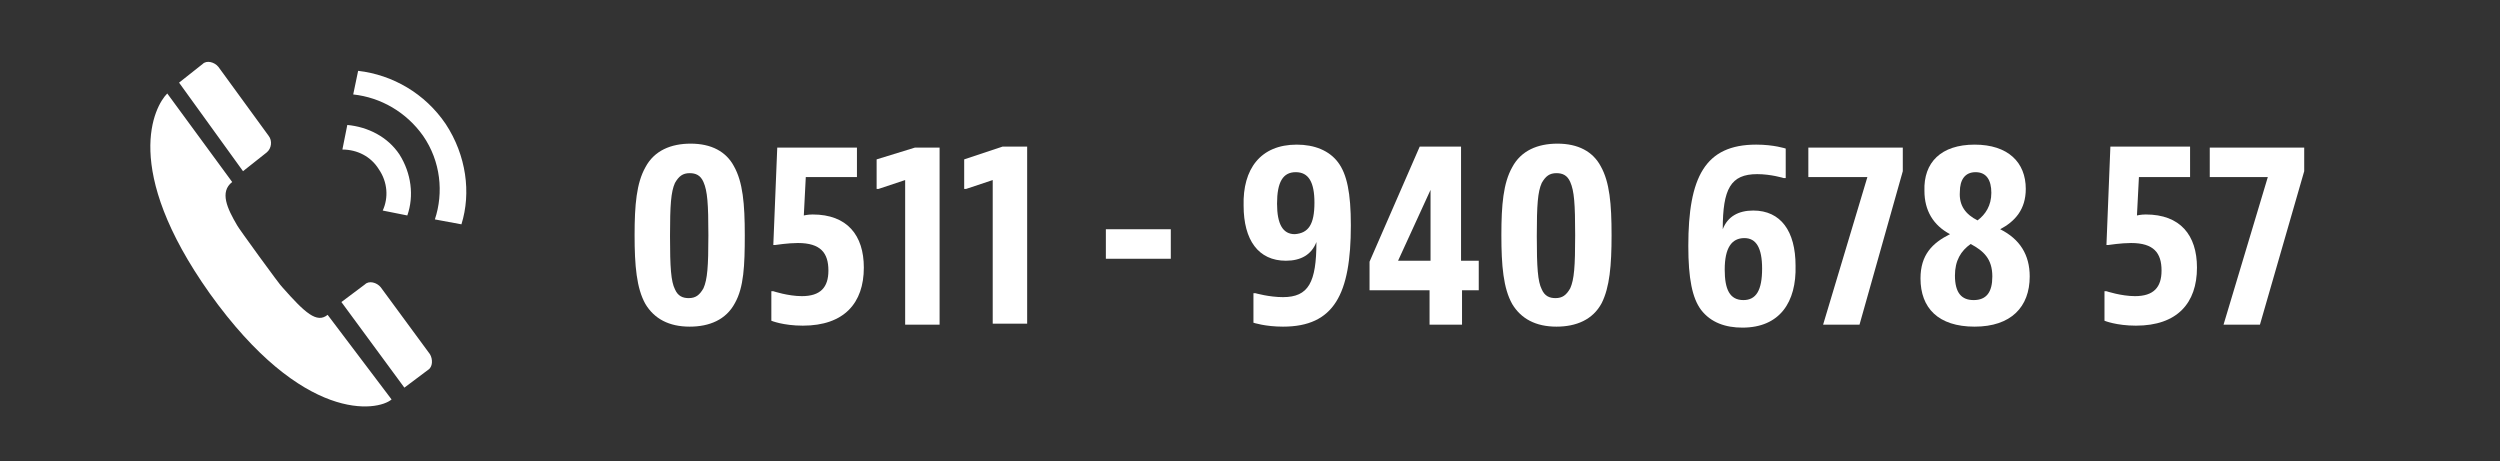
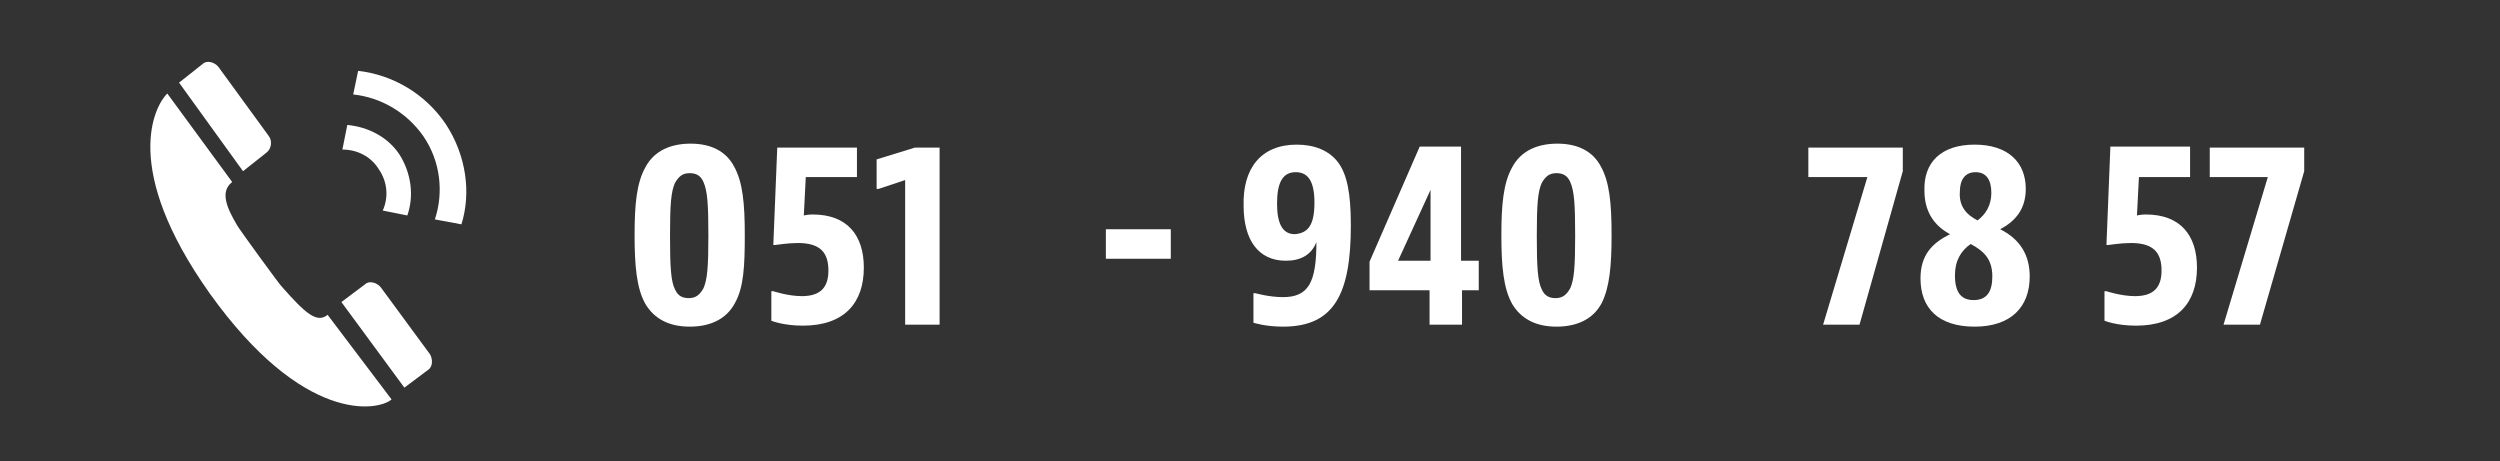
<svg xmlns="http://www.w3.org/2000/svg" version="1.1" id="Ebene_1" x="0px" y="0px" viewBox="0 0 254.1 46.9" style="enable-background:new 0 0 254.1 46.9;" xml:space="preserve">
  <rect x="0" y="0" width="254.1" height="46.9" fill="#333333" stroke="none" />
  <style type="text/css">
	.st0{fill:#FFFFFF;}
</style>
  <g>
    <path class="st0" d="M28.7,29.2c-0.1,0-4.6-6.2-4.6-6.3c-1-1.7-1.8-3.4-0.5-4.4l-6.6-9c-1.3,1.3-4.7,7.6,4.3,20.3   c9.5,13.3,17.1,12,18.5,10.8L33.3,32C32.2,32.9,31,31.8,28.7,29.2z M43.7,36l-5-6.8c-0.4-0.5-1.2-0.7-1.6-0.3l-2.4,1.8l6.4,8.7   l2.4-1.8l0,0C44,37.3,44,36.5,43.7,36L43.7,36z M27.1,15.5L27.1,15.5c0.5-0.4,0.6-1.2,0.2-1.7l0,0l-5.1-7c-0.4-0.5-1.2-0.7-1.6-0.3   l-2.4,1.9l6.5,9L27.1,15.5z M45.3,12.6c-2.1-3.1-5.4-5-8.9-5.4l-0.5,2.4c2.8,0.3,5.4,1.8,7.1,4.2c1.8,2.6,2.1,5.8,1.2,8.5l2.7,0.5   C47.9,19.6,47.4,15.8,45.3,12.6z M35.3,12.7l-0.5,2.5c1.5,0,2.9,0.7,3.7,2c0.9,1.3,1,2.9,0.4,4.2l2.5,0.5c0.7-2,0.4-4.3-0.8-6.2   C39.4,13.9,37.4,12.9,35.3,12.7z" />
  </g>
  <g>
    <g>
      <path class="st0" d="M74.7,30.8c-0.9,1.7-2.6,2.4-4.6,2.4c-2.1,0-3.6-0.8-4.5-2.3c-0.9-1.6-1.1-3.9-1.1-7c0-3.1,0.2-5.3,1.1-6.9    c0.9-1.7,2.6-2.4,4.6-2.4c2.1,0,3.6,0.8,4.4,2.3c0.9,1.6,1.1,3.8,1.1,7C75.7,27,75.6,29.2,74.7,30.8z M71.5,18.5    c-0.3-0.7-0.8-0.9-1.4-0.9c-0.7,0-1.1,0.3-1.5,1c-0.4,0.9-0.5,2.2-0.5,5.4c0,3.2,0.1,4.6,0.5,5.4c0.3,0.7,0.8,0.9,1.4,0.9    c0.7,0,1.1-0.3,1.5-1c0.4-0.9,0.5-2.2,0.5-5.4S71.9,19.4,71.5,18.5z" />
      <path class="st0" d="M81.9,18l-0.2,3.9c0,0,0.4-0.1,0.9-0.1c3.5,0,5.2,2.1,5.2,5.4c0,3.6-2,5.9-6.2,5.9c-2,0-3.2-0.5-3.2-0.5v-3    h0.2c0,0,1.5,0.5,2.9,0.5c1.9,0,2.7-0.9,2.7-2.6c0-1.8-0.8-2.8-3.1-2.8c-1,0-2.3,0.2-2.3,0.2h-0.2L79,15h8.1V18H81.9z" />
      <path class="st0" d="M92,33V18.3l-2.7,0.9h-0.2v-3L93,15h2.5v18H92z" />
-       <path class="st0" d="M100.9,33V18.3l-2.7,0.9H98v-3l3.9-1.3h2.5v18H100.9z" />
      <path class="st0" d="M112.4,26.3v-3h6.6v3H112.4z" />
      <path class="st0" d="M131.8,14.7c1.8,0,3.3,0.6,4.2,1.8c0.9,1.2,1.3,3.1,1.3,6.4c0,7-1.7,10.3-6.9,10.3c-1.8,0-3-0.4-3-0.4v-3h0.2    c0,0,1.4,0.4,2.8,0.4c2.6,0,3.4-1.5,3.4-5.6c-0.5,1.3-1.6,1.9-3.1,1.9c-2.8,0-4.3-2.1-4.3-5.6C126.3,17.2,128.1,14.7,131.8,14.7z     M133.6,20.6c0-2.1-0.6-3.1-1.9-3.1c-1.3,0-1.9,1-1.9,3.2c0,2.1,0.6,3.1,1.8,3.1C133,23.7,133.6,22.8,133.6,20.6z" />
      <path class="st0" d="M148.6,29.5V33h-3.3v-3.5h-6.1v-2.9l5.1-11.7h4.2v11.6h1.8v3H148.6z M145.4,26.5v-7.2l-3.3,7.2H145.4z" />
      <path class="st0" d="M162.8,30.8c-0.9,1.7-2.6,2.4-4.6,2.4c-2.1,0-3.6-0.8-4.5-2.3c-0.9-1.6-1.1-3.9-1.1-7c0-3.1,0.2-5.3,1.1-6.9    c0.9-1.7,2.6-2.4,4.6-2.4c2.1,0,3.6,0.8,4.4,2.3c0.9,1.6,1.1,3.8,1.1,7C163.8,27,163.6,29.2,162.8,30.8z M159.6,18.5    c-0.3-0.7-0.8-0.9-1.4-0.9c-0.7,0-1.1,0.3-1.5,1c-0.4,0.9-0.5,2.2-0.5,5.4c0,3.2,0.1,4.6,0.5,5.4c0.3,0.7,0.8,0.9,1.4,0.9    c0.7,0,1.1-0.3,1.5-1c0.4-0.9,0.5-2.2,0.5-5.4S160,19.4,159.6,18.5z" />
-       <path class="st0" d="M177.1,33.3c-1.7,0-3.2-0.5-4.2-1.8c-0.9-1.2-1.3-3.2-1.3-6.5c0-7,1.7-10.3,6.9-10.3c1.8,0,3,0.4,3,0.4v3    h-0.2c0,0-1.3-0.4-2.7-0.4c-2.7,0-3.5,1.5-3.5,5.6c0.5-1.3,1.6-1.9,3.1-1.9c2.8,0,4.3,2.1,4.3,5.6    C182.6,30.7,180.9,33.3,177.1,33.3z M175.3,27.4c0,2,0.5,3.1,1.9,3.1c1.3,0,1.9-1,1.9-3.2c0-2.1-0.6-3.1-1.8-3.1    C176,24.2,175.3,25.2,175.3,27.4z" />
      <path class="st0" d="M183.8,18V15h9.6v2.4L189,33h-3.7l4.5-15H183.8z" />
      <path class="st0" d="M200.7,14.7c3.4,0,5.2,1.8,5.2,4.5c0,2.1-1.1,3.3-2.6,4.1c2,1,3,2.6,3,4.8c0,3.1-1.9,5.1-5.6,5.1    c-3.7,0-5.5-1.9-5.5-4.9c0-2.4,1.2-3.6,3-4.5c-1.7-0.9-2.6-2.4-2.6-4.4C195.5,16.5,197.3,14.7,200.7,14.7z M200.6,30.5    c1.3,0,1.9-0.8,1.9-2.4c0-1.8-0.9-2.6-2.2-3.3c-1,0.7-1.6,1.7-1.6,3.2C198.7,29.8,199.4,30.5,200.6,30.5z M201,22.4    c0.8-0.6,1.4-1.5,1.4-2.8c0-1.3-0.5-2.1-1.6-2.1s-1.6,0.8-1.6,2C199.1,20.9,199.8,21.8,201,22.4z" />
      <path class="st0" d="M217.4,18l-0.2,3.9c0,0,0.4-0.1,0.9-0.1c3.5,0,5.2,2.1,5.2,5.4c0,3.6-2,5.9-6.2,5.9c-2,0-3.2-0.5-3.2-0.5v-3    h0.2c0,0,1.5,0.5,2.9,0.5c1.9,0,2.7-0.9,2.7-2.6c0-1.8-0.8-2.8-3.1-2.8c-1,0-2.3,0.2-2.3,0.2h-0.2l0.4-10h8.1V18H217.4z" />
      <path class="st0" d="M224.6,18V15h9.6v2.4L229.7,33H226l4.5-15H224.6z" />
    </g>
  </g>
</svg>